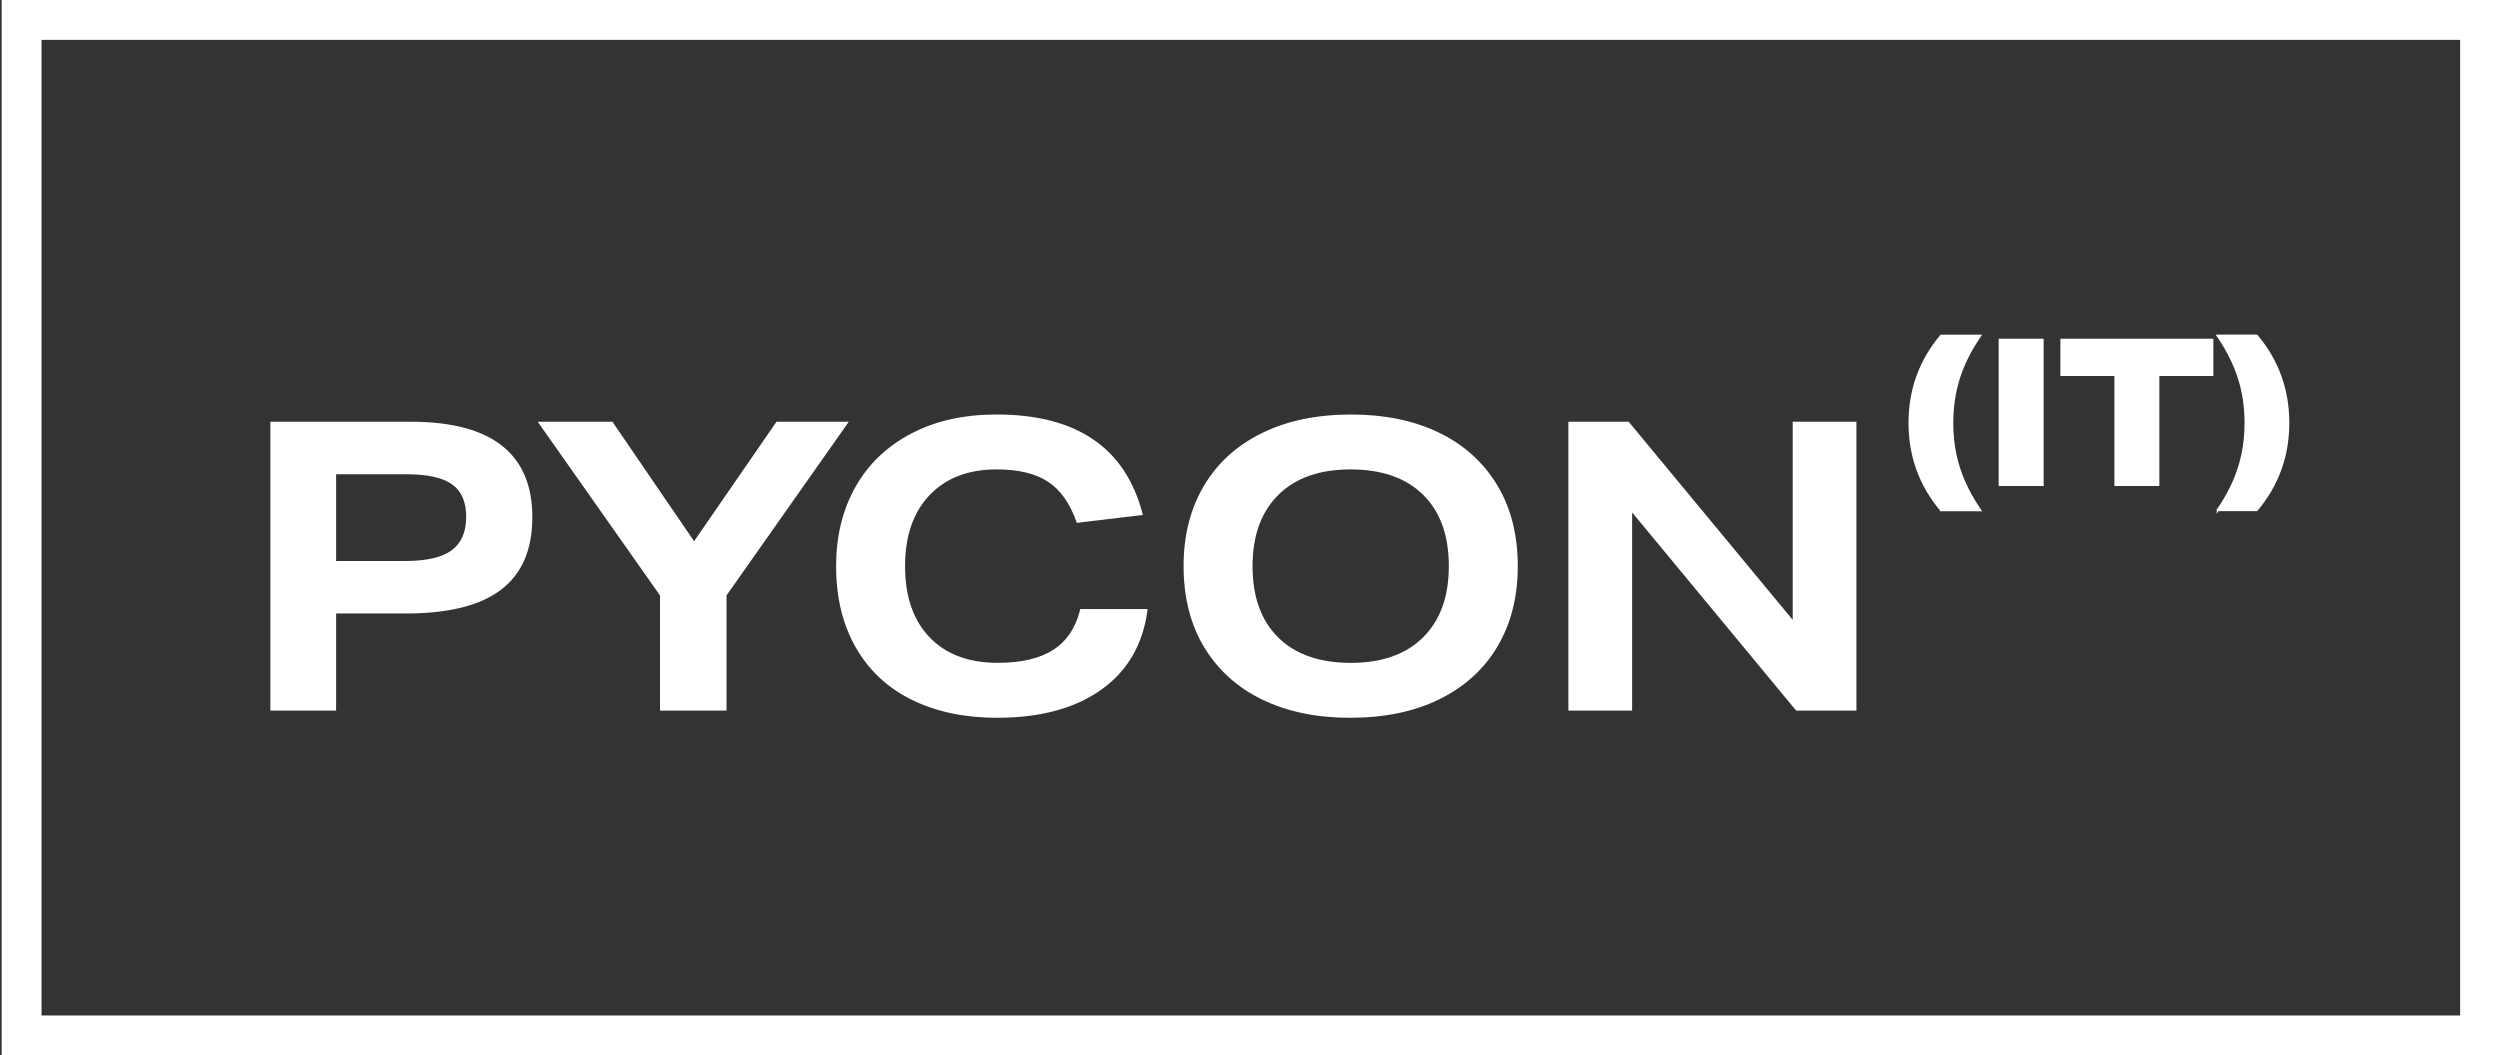
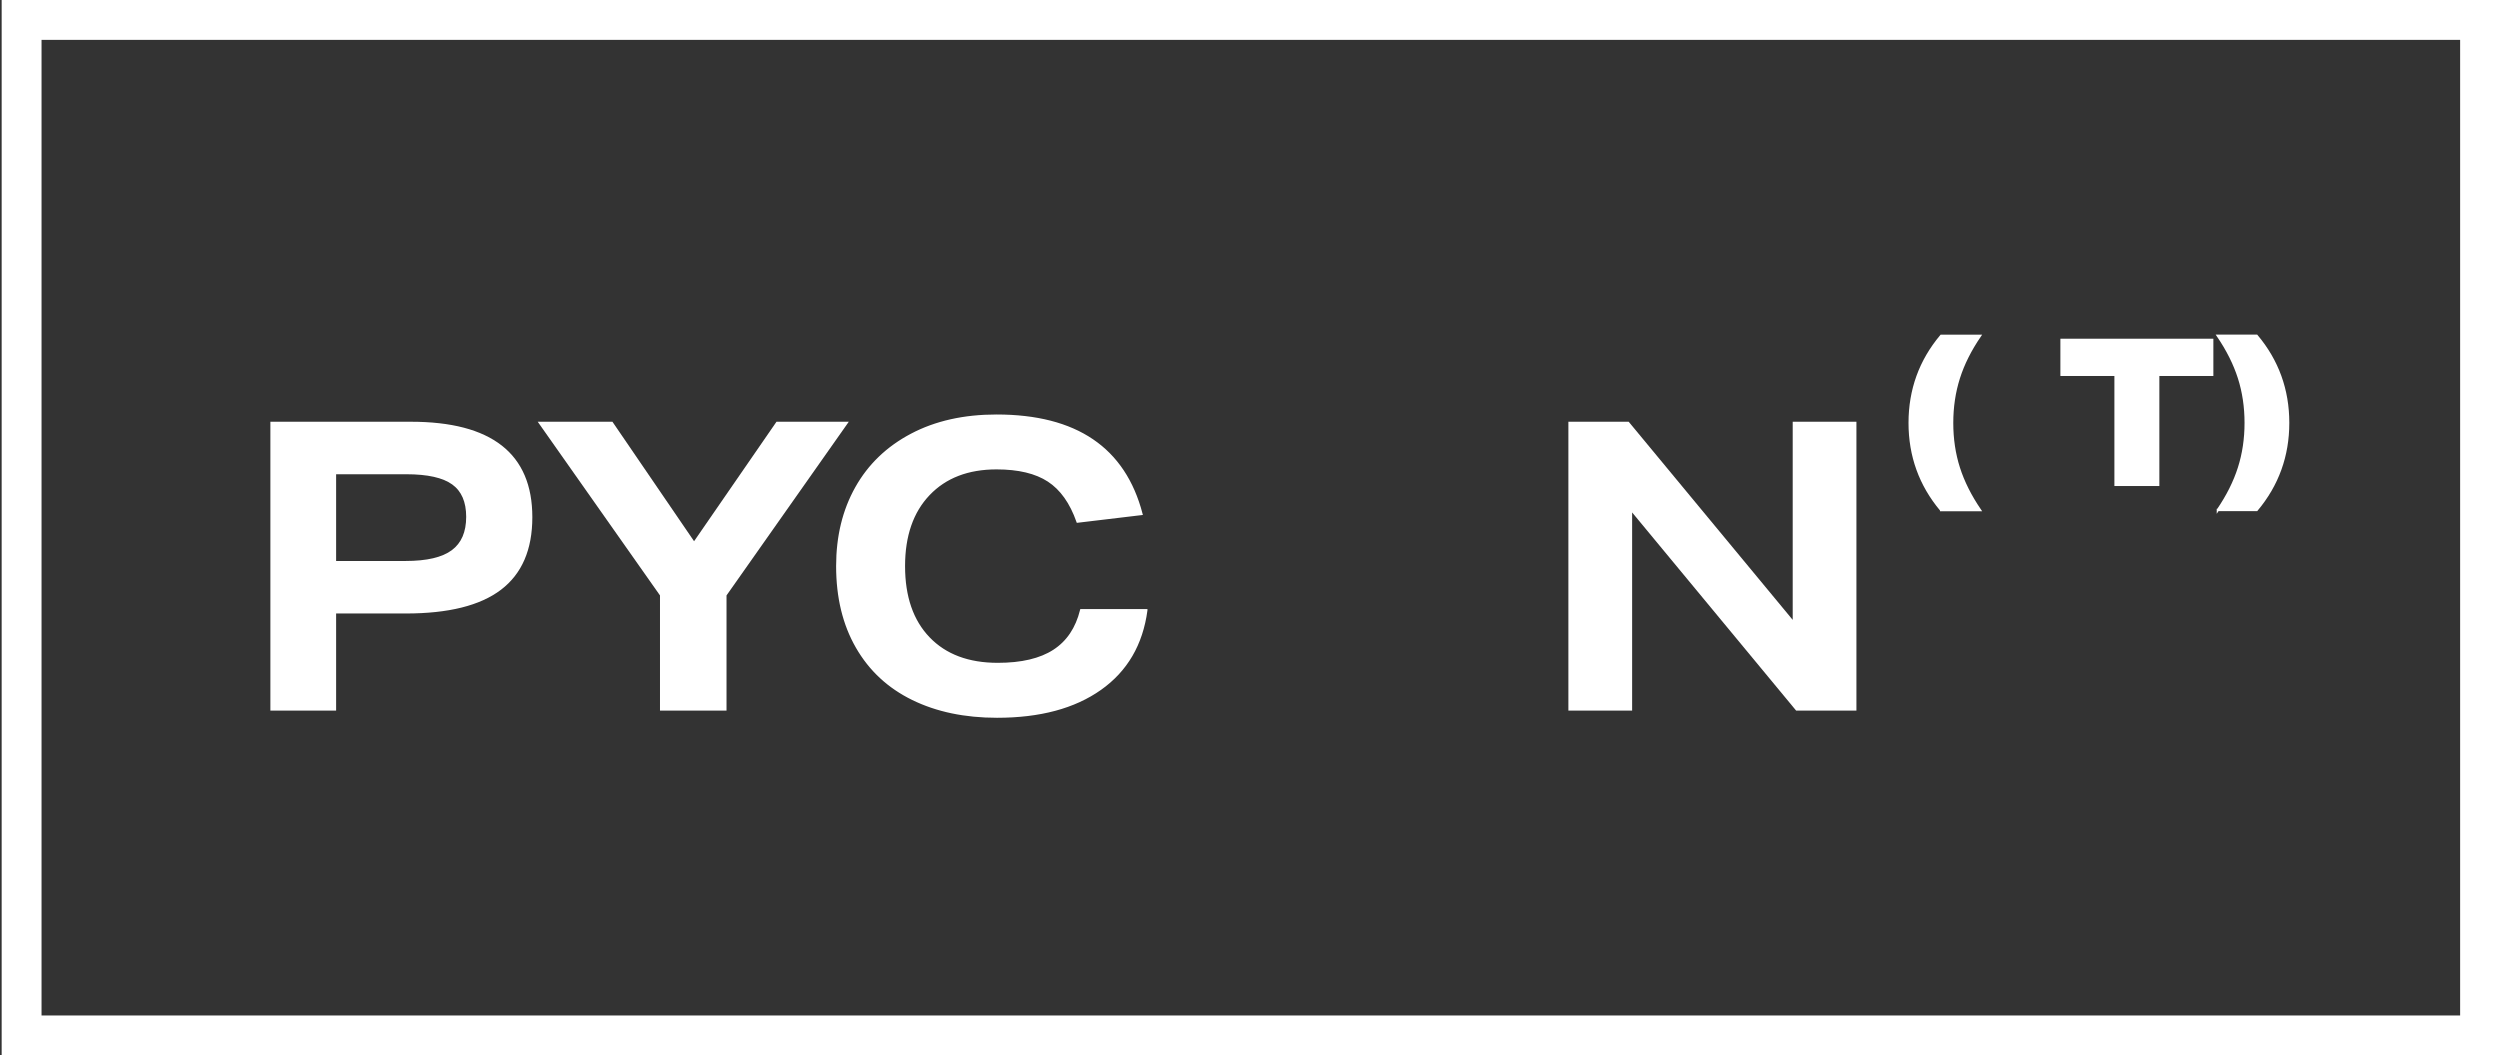
<svg xmlns="http://www.w3.org/2000/svg" width="1066" height="450" viewBox="0 0 1066 450" fill="none">
  <rect x="0" y="0" width="1066" height="450" fill="#333333" stroke="none" />
  <g clip-path="url(#clip0_512_31)">
    <path d="M1049 17V433H17.71V17H1049ZM1066 0H0.71V450H1066V0Z" fill="white" />
    <path d="M115.79 302.49V180.33H175.16C209.38 180.33 226.49 193.73 226.49 220.54C226.49 234.23 222.1 244.4 213.31 251.08C204.53 257.75 191.13 261.09 173.1 261.09H142.82V302.49H115.79ZM172.93 239.7C182.06 239.7 188.73 238.14 192.95 235C197.17 231.86 199.28 226.99 199.28 220.37C199.28 213.87 197.22 209.13 193.12 206.17C189.01 203.2 182.4 201.72 173.27 201.72H142.82V239.7H172.93Z" fill="white" stroke="white" stroke-miterlimit="10" />
    <path d="M281.92 302.49V253.73L230.25 180.33H260.88L295.95 231.66L331.36 180.33H360.96L309.29 253.73V302.49H281.92Z" fill="white" stroke="white" stroke-miterlimit="10" />
    <path d="M488.771 260.23C486.831 274.72 480.3 285.9 469.18 293.76C458.06 301.63 443.37 305.56 425.12 305.56C411.43 305.56 399.45 303.05 389.19 298.03C378.93 293.01 371 285.66 365.41 275.96C359.82 266.27 357.021 254.74 357.021 241.4C357.021 228.74 359.731 217.59 365.151 207.95C370.571 198.31 378.41 190.78 388.67 185.37C398.94 179.95 411.02 177.24 424.94 177.24C458.81 177.24 479.401 191.21 486.701 219.15L459.49 222.4C456.64 214.3 452.501 208.49 447.091 204.95C441.681 201.41 434.29 199.65 424.94 199.65C412.73 199.65 403.101 203.36 396.031 210.77C388.961 218.18 385.42 228.39 385.42 241.39C385.42 254.51 388.951 264.74 396.031 272.1C403.101 279.46 412.911 283.13 425.451 283.13C435.601 283.13 443.591 281.25 449.401 277.49C455.221 273.73 459.091 267.97 461.031 260.21H488.771V260.23Z" fill="white" stroke="white" stroke-miterlimit="10" />
-     <path d="M646.68 241.41C646.68 254.3 643.85 265.56 638.21 275.2C632.57 284.84 624.41 292.31 613.74 297.61C603.07 302.91 590.39 305.56 575.67 305.56C561.52 305.56 549.18 303.02 538.63 297.95C528.08 292.87 519.87 285.52 513.99 275.88C508.11 266.24 505.18 254.75 505.18 241.41C505.18 228.52 508 217.26 513.65 207.62C519.29 197.98 527.45 190.51 538.12 185.21C548.78 179.91 561.47 177.25 576.19 177.25C590.33 177.25 602.68 179.79 613.23 184.86C623.78 189.94 631.99 197.3 637.87 206.93C643.74 216.58 646.68 228.07 646.68 241.41ZM618.28 241.41C618.28 228.18 614.57 217.91 607.16 210.61C599.74 203.31 589.31 199.66 575.85 199.66C562.5 199.66 552.12 203.34 544.71 210.69C537.3 218.05 533.59 228.29 533.59 241.4C533.59 254.63 537.3 264.9 544.71 272.2C552.12 279.5 562.56 283.15 576.02 283.15C589.37 283.15 599.74 279.47 607.16 272.12C614.57 264.77 618.28 254.53 618.28 241.41Z" fill="white" stroke="white" stroke-miterlimit="10" />
    <path d="M766.1 302.49L695.44 217.12V302.49H669.26V180.33H694.24L764.91 265.7V180.33H791.08V302.49H766.1Z" fill="white" stroke="white" stroke-miterlimit="10" />
    <path d="M827.71 217.47C818.76 206.79 814.29 194.41 814.29 180.33C814.29 166.25 818.76 153.87 827.71 143.2H844.24C840.14 149.2 837.14 155.18 835.24 161.16C833.34 167.13 832.38 173.53 832.38 180.34C832.38 187.15 833.33 193.54 835.24 199.52C837.15 205.49 840.15 211.48 844.24 217.49H827.71V217.47Z" fill="white" stroke="white" stroke-miterlimit="10" />
-     <path d="M852.73 206.74V144.93H870.91V206.74H852.73Z" fill="white" stroke="white" stroke-miterlimit="10" />
    <path d="M902.08 206.74V159.82H879.05V144.93H943.28V159.82H920.25V206.74H902.08Z" fill="white" stroke="white" stroke-miterlimit="10" />
    <path d="M945.71 217.47C949.81 211.47 952.81 205.48 954.71 199.5C956.62 193.53 957.57 187.14 957.57 180.32C957.57 173.51 956.62 167.12 954.71 161.14C952.8 155.17 949.8 149.18 945.71 143.18H962.24C971.19 153.85 975.66 166.23 975.66 180.31C975.66 194.39 971.19 206.77 962.24 217.45H945.71V217.47Z" fill="white" stroke="white" stroke-miterlimit="10" />
  </g>
  <defs>
    <clipPath id="clip0_512_31">
      <rect width="1066" height="450" fill="white" />
    </clipPath>
  </defs>
</svg>